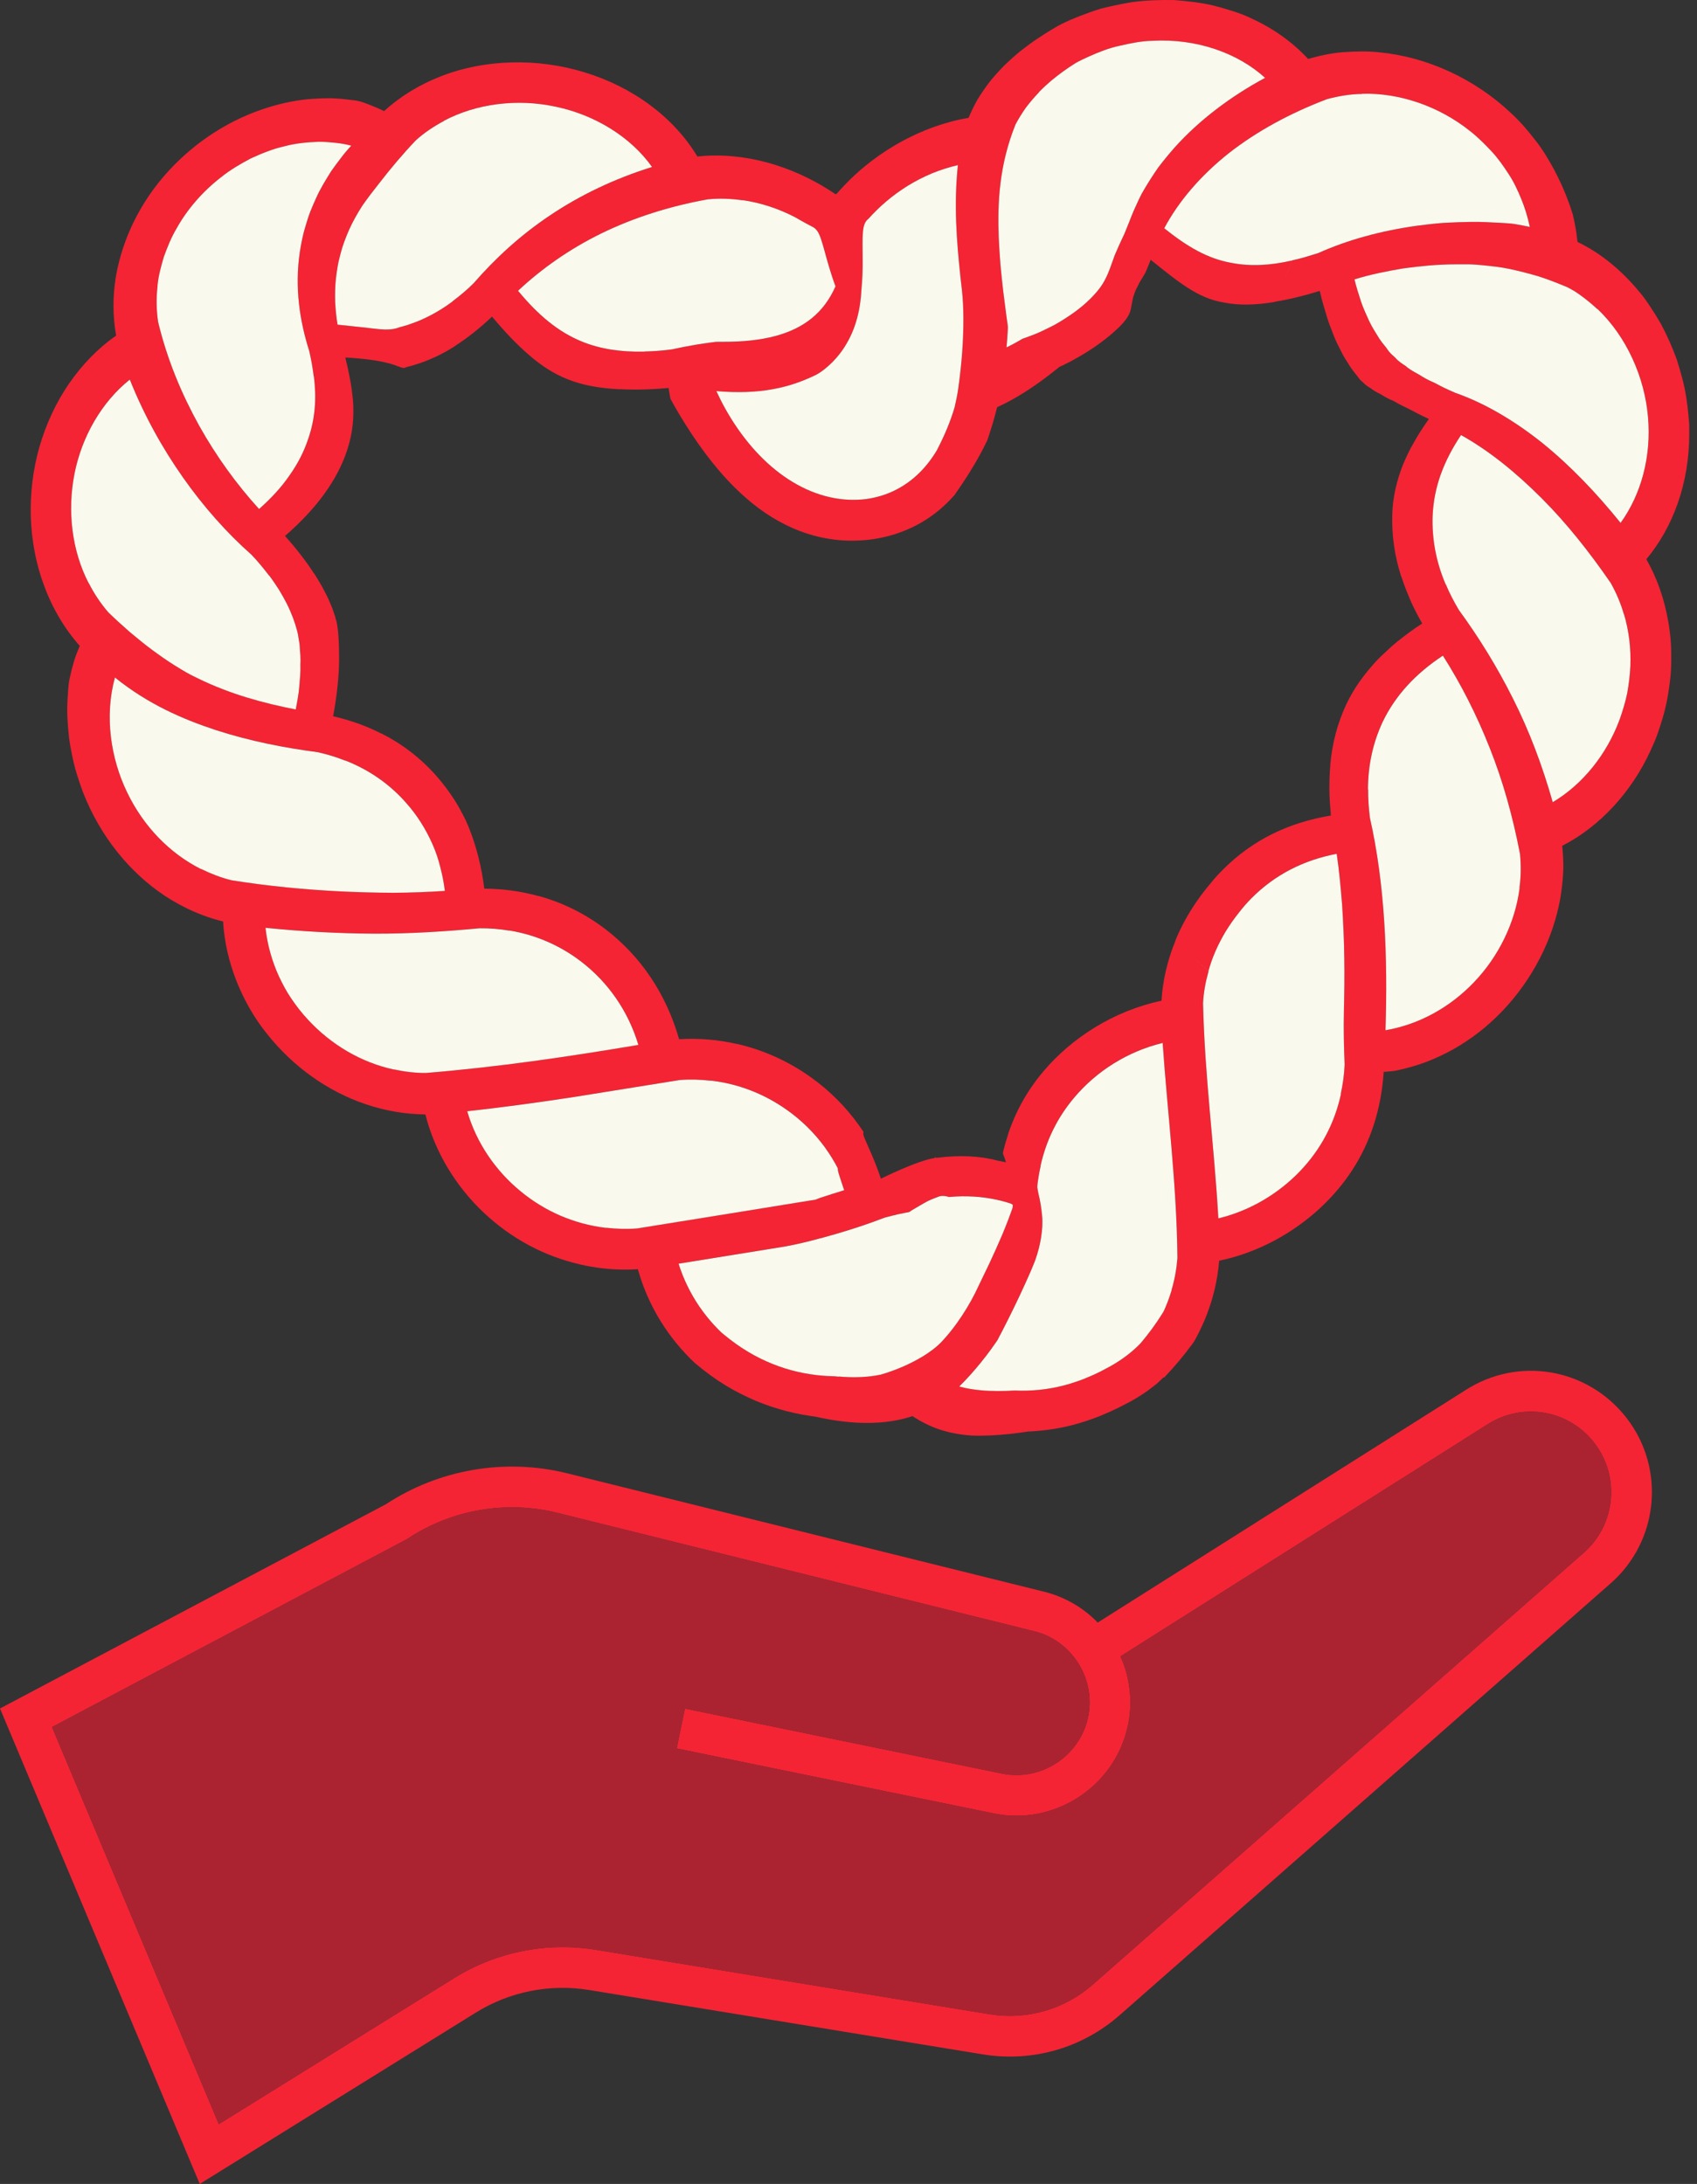
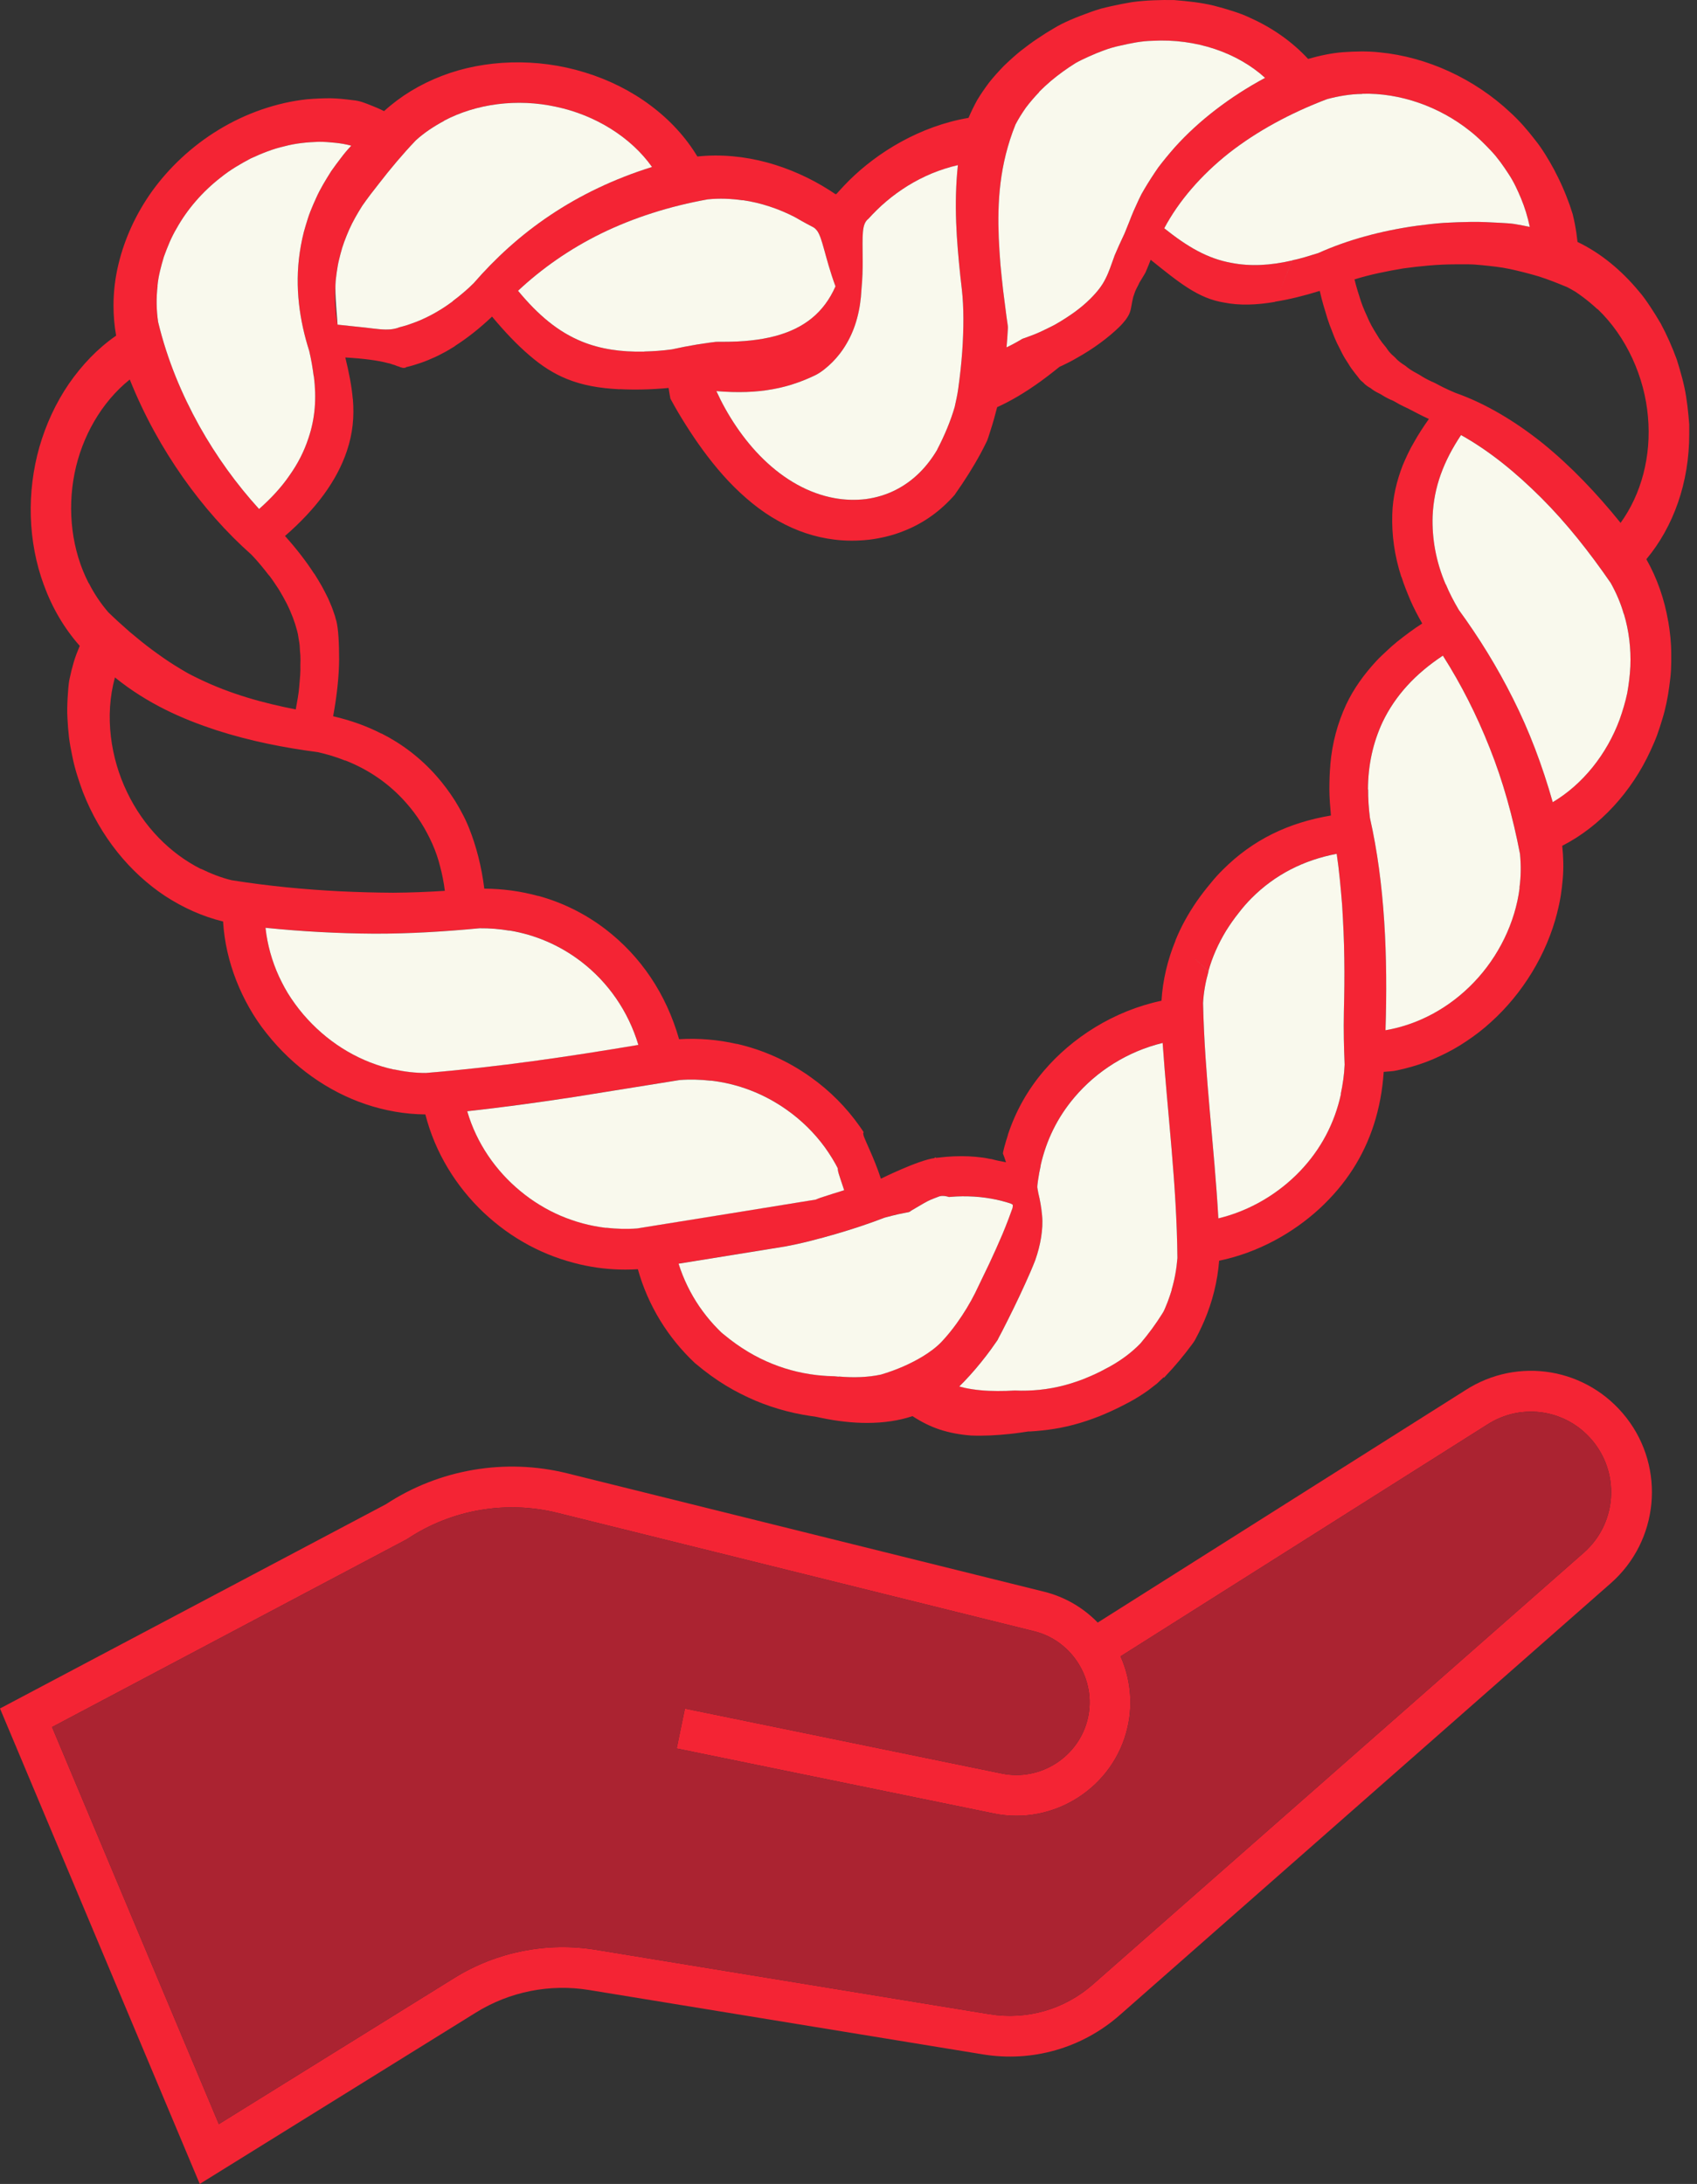
<svg xmlns="http://www.w3.org/2000/svg" width="136" height="175" viewBox="0 0 136 175" fill="none">
  <rect x="0" y="0" width="136" height="175" fill="#333333" stroke="none" />
  <path d="M130.342 113.605C127.227 109.61 121.67 108.665 117.431 111.402L87.973 130.018C86.83 128.843 85.365 127.963 83.674 127.544L45.452 118.056C40.489 116.826 35.199 117.729 30.928 120.535L0 136.902L16.008 175L38.13 161.273C40.844 159.587 44.069 158.946 47.221 159.462L78.766 164.618C82.725 165.264 86.724 164.121 89.738 161.471L129.089 126.866C132.946 123.475 133.494 117.651 130.342 113.605ZM126.937 124.41L87.581 159.02C85.305 161.02 82.282 161.886 79.296 161.398L47.746 156.237C43.821 155.596 39.793 156.398 36.411 158.495L17.538 170.208L4.17 138.391L32.522 123.383L32.66 123.305C36.185 120.964 40.563 120.208 44.664 121.226L82.886 130.714C85.945 131.47 87.876 134.594 87.185 137.667C86.489 140.754 83.407 142.75 80.305 142.118L54.889 136.907L54.23 140.105L79.651 145.316C84.48 146.307 89.291 143.197 90.369 138.381C90.811 136.423 90.567 134.451 89.802 132.723L119.187 114.153C122.011 112.333 125.697 112.96 127.762 115.609C129.854 118.3 129.49 122.162 126.937 124.41Z" fill="#F42434" />
  <path d="M126.937 124.411L87.581 159.02C85.305 161.02 82.282 161.886 79.296 161.398L47.746 156.237C43.82 155.597 39.793 156.398 36.411 158.495L17.537 170.208L4.17 138.391L32.522 123.383L32.66 123.305C36.185 120.964 40.563 120.208 44.664 121.227L82.886 130.714C85.945 131.47 87.876 134.594 87.185 137.667C86.489 140.755 83.406 142.75 80.305 142.119L54.889 136.907L54.23 140.105L79.651 145.316C84.48 146.307 89.291 143.197 90.369 138.382C90.811 136.423 90.567 134.451 89.802 132.723L119.186 114.154C122.011 112.334 125.697 112.96 127.762 115.61C129.854 118.301 129.49 122.162 126.937 124.411Z" fill="#AB2331" />
  <path d="M133.692 49.791C133.392 48.031 132.807 46.335 131.941 44.81C134.106 42.22 135.387 38.672 135.378 34.755V34.023C135.36 33.779 135.337 33.525 135.314 33.276C135.268 32.779 135.208 32.281 135.129 31.784C134.977 30.793 134.682 29.774 134.378 28.802C134.014 27.816 133.595 26.853 133.097 25.931C132.83 25.471 132.549 25.019 132.259 24.581C131.964 24.144 131.683 23.724 131.323 23.319C130.628 22.48 129.858 21.715 129.038 21.052C128.218 20.388 127.342 19.826 126.425 19.388C126.374 18.904 126.301 18.412 126.204 17.914C126.153 17.665 126.103 17.412 126.038 17.163C125.964 16.919 125.881 16.674 125.799 16.43C125.623 15.942 125.43 15.449 125.209 14.951C125.103 14.711 124.978 14.449 124.868 14.223C124.766 14.016 124.66 13.804 124.55 13.596C124.098 12.767 123.601 11.924 122.997 11.177C122.407 10.412 121.762 9.666 121.039 9.011C118.182 6.325 114.376 4.56 110.565 4.196C109.593 4.086 108.584 4.118 107.634 4.182C106.681 4.256 105.722 4.468 104.833 4.722C103.607 3.395 102.04 2.261 100.211 1.441C99.76 1.22 99.28 1.045 98.787 0.888C98.299 0.731 97.797 0.584 97.285 0.455C96.262 0.206 95.17 0.091 94.083 0.003C92.977 -0.011 91.853 0.017 90.733 0.169C90.171 0.261 89.609 0.372 89.055 0.496C88.779 0.556 88.503 0.625 88.226 0.694C87.954 0.768 87.682 0.869 87.41 0.962C86.351 1.339 85.213 1.796 84.457 2.27L84.148 2.455L83.807 2.662C83.581 2.805 83.36 2.948 83.144 3.095C82.701 3.39 82.218 3.749 81.784 4.09C81.319 4.468 80.863 4.883 80.439 5.293C80.019 5.731 79.619 6.168 79.259 6.625C78.914 7.09 78.591 7.555 78.31 8.025C78.052 8.495 77.822 8.97 77.619 9.445C75.693 9.767 73.836 10.472 72.232 11.352C70.643 12.223 69.214 13.306 68.053 14.458C67.763 14.748 67.477 15.048 67.205 15.352L67.104 15.467L67.053 15.527C67.053 15.527 67.044 15.527 67.039 15.532H67.03L67.025 15.522C67.025 15.522 67.025 15.522 67.021 15.527L67.007 15.541C67.007 15.541 66.998 15.564 66.979 15.573L66.459 15.232C64.975 14.287 63.275 13.509 61.496 13.025C59.653 12.523 57.722 12.343 55.888 12.541C54.971 11.011 53.695 9.615 52.147 8.459C50.603 7.297 48.792 6.39 46.871 5.804C43.023 4.611 38.821 4.768 35.425 6.076C33.655 6.754 32.08 7.717 30.78 8.905C30.398 8.712 30.011 8.551 29.61 8.394C29.2 8.242 28.859 8.076 28.223 8.021C27.656 7.947 27.062 7.883 26.463 7.873C25.868 7.873 25.255 7.901 24.633 7.952C22.173 8.21 19.661 9.09 17.505 10.412C15.339 11.73 13.533 13.458 12.192 15.315C10.86 17.177 9.985 19.163 9.51 21.102C9.225 22.254 9.096 23.393 9.096 24.489C9.096 25.314 9.169 26.12 9.308 26.895C7.833 27.913 6.575 29.235 5.52 30.756C4.479 32.276 3.686 33.995 3.161 35.806C2.129 39.423 2.23 43.409 3.52 46.893H3.525C4.174 48.694 5.156 50.362 6.391 51.754C6.216 52.169 6.05 52.593 5.916 53.035C5.787 53.477 5.672 53.933 5.575 54.399C5.525 54.624 5.497 54.887 5.474 55.145C5.451 55.408 5.432 55.67 5.419 55.933C5.391 56.463 5.372 57.021 5.405 57.523C5.428 58.034 5.469 58.555 5.529 59.08C5.594 59.601 5.686 60.076 5.792 60.583C5.99 61.601 6.294 62.504 6.635 63.444C8.045 67.066 10.427 69.936 13.22 71.789C14.676 72.738 16.242 73.443 17.878 73.839C17.975 75.466 18.343 77.051 18.933 78.562C19.228 79.318 19.578 80.046 19.979 80.756C20.38 81.456 20.823 82.133 21.375 82.815C23.514 85.516 26.288 87.455 29.283 88.474C30.84 88.999 32.453 89.285 34.089 89.299C34.867 92.358 36.549 95.068 38.756 97.16C41 99.27 43.604 100.652 46.493 101.32C47.663 101.592 48.875 101.735 50.105 101.735C50.442 101.735 50.778 101.726 51.119 101.703C51.944 104.652 53.557 107.218 55.685 109.218C57.473 110.725 58.934 111.541 60.542 112.236C61.344 112.573 62.164 112.849 63.017 113.07C63.441 113.181 63.874 113.278 64.311 113.356C64.533 113.398 64.754 113.434 64.98 113.467L65.32 113.513C65.44 113.531 65.634 113.582 65.786 113.61C67.062 113.877 68.306 114.02 69.486 114.02C70.79 114.02 72.02 113.845 73.131 113.476C73.804 113.918 74.545 114.301 75.338 114.559C76.126 114.812 76.951 114.964 77.826 115.029C78.822 115.07 79.872 115.015 80.955 114.9C81.222 114.868 81.499 114.84 81.77 114.798L82.185 114.738L82.397 114.706H82.526C82.863 114.688 83.194 114.66 83.526 114.623C84.862 114.485 86.18 114.195 87.576 113.683L88.102 113.485C88.374 113.375 88.65 113.255 88.922 113.135C89.466 112.891 90 112.623 90.525 112.342C91.046 112.061 91.548 111.743 92.028 111.402L92.723 110.863L93.046 110.559L93.207 110.407L93.244 110.37L93.253 110.361C93.23 110.324 93.295 110.403 93.29 110.393L93.313 110.37L93.382 110.292C94.161 109.476 94.88 108.61 95.525 107.735L95.645 107.569C95.682 107.513 95.728 107.449 95.742 107.421L95.861 107.2L96.092 106.753C96.239 106.454 96.377 106.149 96.511 105.845C97.17 104.297 97.575 102.671 97.704 101.021C100.838 100.376 103.639 98.786 105.741 96.855C107.86 94.897 109.279 92.662 110.104 90.11C110.528 88.787 110.795 87.382 110.892 85.889L111.427 85.847L111.694 85.82L111.984 85.764C112.376 85.681 112.763 85.585 113.145 85.474C113.91 85.257 114.666 84.976 115.399 84.626C116.131 84.285 116.845 83.894 117.532 83.424C118.219 82.967 118.882 82.46 119.504 81.885C122.011 79.622 123.96 76.484 124.808 73.088H124.803C125.034 72.222 125.167 71.314 125.241 70.43C125.319 69.549 125.292 68.646 125.199 67.775C128.222 66.232 130.761 63.453 132.273 60.154C132.461 59.744 132.646 59.329 132.802 58.905C132.954 58.481 133.093 58.053 133.222 57.62C133.489 56.753 133.664 55.873 133.779 54.993C133.839 54.551 133.894 54.108 133.918 53.671C133.936 53.238 133.945 52.8 133.936 52.367C133.936 51.505 133.839 50.634 133.696 49.791H133.692ZM123.315 22.148C124.071 22.388 124.808 22.683 125.577 23.001C125.803 23.116 126.024 23.236 126.241 23.369C126.444 23.503 126.646 23.646 126.844 23.793C127.245 24.093 127.637 24.42 128.019 24.775L128.033 24.766C130.36 26.982 131.803 30.24 132.07 33.396C132.355 36.562 131.531 39.608 129.876 41.898C127.946 39.506 125.872 37.336 123.647 35.53C121.403 33.733 119.016 32.313 116.624 31.475C116.283 31.332 115.961 31.184 115.661 31.037C115.353 30.89 115.09 30.724 114.79 30.595H114.777C114.394 30.419 114.044 30.226 113.735 30.023C113.399 29.844 113.085 29.669 112.818 29.466C112.749 29.415 112.685 29.364 112.625 29.309L112.417 29.175C112.279 29.083 112.155 28.986 112.039 28.885C111.92 28.784 111.827 28.659 111.712 28.563C111.592 28.466 111.487 28.36 111.385 28.249C111.321 28.175 111.261 28.102 111.205 28.019C111.136 27.936 111.118 27.871 111.017 27.761C110.846 27.563 110.685 27.351 110.537 27.13C110.261 26.678 109.966 26.231 109.726 25.724C109.501 25.213 109.256 24.71 109.067 24.144C108.883 23.572 108.699 23.006 108.551 22.388C109.814 21.996 111.095 21.738 112.463 21.508C113.79 21.328 115.21 21.181 116.62 21.181H117.702C118.067 21.181 118.417 21.218 118.785 21.25C119.509 21.324 120.292 21.402 121.034 21.563C121.771 21.724 122.536 21.918 123.315 22.148ZM106.353 7.942C107.243 7.707 108.215 7.532 109.169 7.528V7.514C112.187 7.426 115.339 8.532 117.79 10.486C118.408 10.965 118.965 11.523 119.495 12.085C120.029 12.647 120.476 13.292 120.891 13.928C121.31 14.555 121.638 15.264 121.919 15.951C122.062 16.301 122.181 16.633 122.297 17.006C122.416 17.402 122.518 17.794 122.601 18.181C122.191 18.093 121.785 18.02 121.384 17.951C120.983 17.886 120.601 17.882 120.214 17.854C119.44 17.812 118.698 17.771 117.942 17.78C117.182 17.789 116.44 17.817 115.717 17.858C114.988 17.905 114.256 18.001 113.551 18.089C110.703 18.49 108.054 19.199 105.648 20.278C104.943 20.494 104.234 20.729 103.579 20.854L102.538 23.333L103.57 20.867C101.787 21.282 100.193 21.356 98.695 21.066C96.764 20.72 95.165 19.775 93.304 18.292C94.465 16.112 96.248 14.043 98.492 12.265C100.732 10.514 103.404 9.062 106.353 7.942ZM81.383 9.979C81.623 9.518 81.909 9.067 82.222 8.62C82.545 8.191 82.909 7.772 83.291 7.371L83.282 7.357C83.577 7.062 83.89 6.772 84.217 6.491C84.526 6.233 84.849 5.98 85.18 5.74C85.503 5.505 85.812 5.302 86.139 5.095C86.291 4.993 86.494 4.897 86.687 4.8L87.277 4.523C88.074 4.169 88.903 3.837 89.76 3.662C90.618 3.464 91.493 3.284 92.359 3.27C95.852 3.072 99.179 4.229 101.386 6.238C98.557 7.763 96.082 9.661 94.166 11.785C93.686 12.329 93.24 12.873 92.829 13.412C92.424 13.997 92.055 14.573 91.719 15.14L91.475 15.564L91.254 16.015C91.111 16.32 90.977 16.614 90.848 16.909C90.724 17.204 90.604 17.494 90.498 17.78L90.124 18.702C89.802 19.379 89.53 19.987 89.309 20.513V20.526C89.046 21.241 88.867 21.817 88.599 22.328C88.332 22.877 87.945 23.379 87.383 23.936C86.659 24.664 85.724 25.332 84.632 25.964C84.36 26.12 84.079 26.249 83.789 26.392C83.499 26.54 83.194 26.673 82.89 26.798C82.577 26.927 82.277 27.019 81.936 27.148C81.508 27.406 81.084 27.636 80.665 27.834C80.711 27.355 80.743 26.89 80.766 26.438C80.794 26.189 80.757 26.038 80.734 25.867L80.66 25.351L80.393 23.264C80.314 22.577 80.241 21.881 80.176 21.172C80.121 20.476 80.075 19.771 80.043 19.052C79.932 16.213 80.084 13.214 81.383 9.979ZM67.846 27.535C68.187 26.959 68.477 26.286 68.68 25.535C68.887 24.789 69.002 23.987 69.039 23.204C69.122 22.323 69.14 21.545 69.136 20.872V20.858C69.122 18.766 69.058 17.955 69.597 17.531L69.924 17.181L70.283 16.817C70.527 16.578 70.781 16.347 71.039 16.131C71.569 15.679 72.154 15.26 72.744 14.891C73.357 14.513 74.006 14.181 74.661 13.905C75.361 13.619 76.038 13.398 76.766 13.232C76.435 16.393 76.665 19.287 76.965 22.139C77.043 22.853 77.14 23.535 77.177 24.328C77.218 25.111 77.218 25.945 77.186 26.825C77.158 27.715 77.089 28.65 76.983 29.636C76.928 30.129 76.868 30.636 76.794 31.152C76.725 31.673 76.614 32.12 76.508 32.617C76.177 33.756 75.697 34.894 75.112 36.018V36.032C74.32 37.373 73.241 38.52 71.776 39.262C71.043 39.635 70.214 39.884 69.375 39.995C68.532 40.091 67.698 40.064 66.883 39.916C64.791 39.538 62.855 38.419 61.201 36.815C59.551 35.221 58.257 33.194 57.413 31.341C59.109 31.484 60.625 31.433 61.948 31.184C63.275 30.945 64.394 30.521 65.353 30.06C65.837 29.816 66.293 29.429 66.707 29.023C67.122 28.604 67.509 28.116 67.846 27.535ZM56.722 15.974C57.648 15.882 58.589 15.914 59.524 16.052V16.038C60.984 16.25 62.404 16.73 63.694 17.393C65.367 18.365 65.173 18.121 65.486 18.494C65.698 18.789 65.846 19.268 66.049 20.001C66.251 20.729 66.509 21.729 66.956 22.946C66.03 25.047 64.44 26.319 62.095 26.936C60.92 27.245 59.551 27.392 57.971 27.388C57.778 27.392 57.566 27.383 57.377 27.392L56.861 27.457L55.838 27.609C55.16 27.724 54.497 27.848 53.842 27.996C53.073 28.102 52.34 28.148 51.64 28.166L51.631 28.175C49.746 28.212 48.119 27.973 46.636 27.369C44.733 26.595 43.129 25.25 41.516 23.3C43.41 21.526 45.645 19.951 48.207 18.697C50.764 17.448 53.658 16.522 56.722 15.974ZM29.034 16.485C29.246 16.186 29.467 15.877 29.702 15.568L30.398 14.675C31.301 13.509 32.264 12.357 33.319 11.251C33.996 10.633 34.766 10.127 35.591 9.684V9.67C38.166 8.311 41.443 7.873 44.558 8.555C47.677 9.21 50.548 10.974 52.253 13.38C49.23 14.32 46.484 15.642 44.101 17.241C41.719 18.831 39.687 20.702 37.959 22.692C37.687 22.964 37.411 23.218 37.134 23.448C36.853 23.688 36.572 23.913 36.291 24.121V24.134C35.913 24.416 35.522 24.687 35.13 24.913C34.734 25.157 34.337 25.355 33.923 25.549C33.508 25.743 33.089 25.895 32.656 26.042C32.439 26.111 32.218 26.171 31.997 26.226C31.891 26.273 31.798 26.305 31.697 26.323C31.181 26.452 30.642 26.411 29.886 26.323C29.131 26.222 28.191 26.143 27.052 26.014C26.946 25.402 26.896 24.83 26.859 24.185C26.845 23.591 26.85 22.923 26.923 22.3C26.96 21.983 27.006 21.66 27.062 21.328C27.117 20.997 27.2 20.692 27.283 20.361C27.449 19.692 27.693 19.066 27.979 18.407C28.269 17.753 28.628 17.131 29.034 16.485ZM12.621 22.904C12.69 22.13 12.902 21.356 13.132 20.577C13.413 19.808 13.717 19.029 14.164 18.282C15.003 16.78 16.219 15.361 17.708 14.209C18.436 13.619 19.279 13.126 20.113 12.688C20.993 12.288 21.869 11.928 22.799 11.721C23.707 11.477 24.652 11.394 25.546 11.361C25.997 11.361 26.449 11.398 26.882 11.444C27.315 11.491 27.734 11.56 28.149 11.675C27.845 11.993 27.564 12.334 27.301 12.684C27.034 13.03 26.78 13.375 26.541 13.716C26.085 14.444 25.661 15.131 25.334 15.868C25.163 16.232 25.011 16.596 24.868 16.951C24.725 17.31 24.615 17.688 24.504 18.047C24.278 18.757 24.136 19.499 24.025 20.204C23.606 23.047 24.016 25.724 24.781 28.12C24.854 28.461 24.937 28.821 24.993 29.157C25.053 29.493 25.094 29.816 25.14 30.148L25.154 30.157C25.37 31.899 25.265 33.507 24.716 35.115C24.375 36.156 23.878 37.142 23.205 38.087C22.56 39.036 21.726 39.935 20.763 40.787C18.979 38.829 17.353 36.599 15.961 34.11C14.579 31.618 13.409 28.862 12.671 25.798C12.533 24.867 12.51 23.895 12.63 22.909H12.621V22.904ZM7.123 46.736H7.11C5.75 44.109 5.382 40.925 5.971 37.949C6.561 34.977 8.142 32.221 10.4 30.41C11.561 33.309 13.017 35.917 14.666 38.262C16.316 40.608 18.164 42.686 20.15 44.446C20.684 44.999 21.136 45.566 21.564 46.118H21.578C21.859 46.492 22.108 46.87 22.352 47.243C22.578 47.621 22.79 47.989 22.979 48.362C23.348 49.095 23.638 49.874 23.808 50.537C23.864 50.731 23.901 50.929 23.924 51.127C23.96 51.339 24.007 51.569 24.02 51.795C24.03 51.91 24.034 52.026 24.039 52.145C24.053 52.27 24.062 52.394 24.071 52.519C24.085 52.772 24.085 53.03 24.071 53.297C24.094 53.841 24.034 54.403 23.983 54.998C23.942 55.592 23.813 56.21 23.703 56.846C21.099 56.339 18.477 55.624 15.915 54.38C15.597 54.224 15.265 54.067 14.952 53.887C14.643 53.708 14.33 53.523 14.017 53.325C13.376 52.929 12.777 52.5 12.169 52.053C11.556 51.602 10.989 51.127 10.39 50.63C9.819 50.132 9.243 49.607 8.681 49.063C8.077 48.362 7.547 47.575 7.123 46.736ZM18.578 70.535C17.721 70.333 16.906 70.005 16.104 69.618L16.095 69.628C13.63 68.388 11.51 66.241 10.188 63.485C8.865 60.758 8.363 57.362 9.211 54.284C11.833 56.399 14.597 57.61 17.316 58.504C20.044 59.384 22.758 59.914 25.463 60.269C26.232 60.44 26.974 60.665 27.665 60.947L27.679 60.937C29.554 61.675 31.199 62.799 32.545 64.329C33.42 65.31 34.116 66.421 34.646 67.614C34.918 68.222 35.116 68.808 35.273 69.439C35.439 70.061 35.568 70.71 35.651 71.383C34.282 71.471 32.904 71.526 31.503 71.535C30.098 71.526 28.683 71.489 27.255 71.42C24.403 71.277 21.514 71.001 18.578 70.535ZM31.587 85.691L31.577 85.7C28.974 85.142 26.541 83.723 24.652 81.668C24.182 81.161 23.744 80.599 23.348 80.014C22.951 79.433 22.647 78.848 22.357 78.235C21.795 77.005 21.426 75.692 21.279 74.341C24.228 74.641 27.122 74.793 29.992 74.811C32.858 74.816 35.66 74.641 38.434 74.378C39.249 74.369 40.042 74.438 40.816 74.567L40.825 74.558C42.889 74.899 44.834 75.724 46.548 77.028C48.751 78.71 50.35 81.032 51.161 83.723C45.576 84.663 39.95 85.497 34.135 85.972C33.273 85.976 32.42 85.87 31.587 85.691ZM51.059 98.431C50.221 98.496 49.391 98.468 48.58 98.376L48.571 98.385C47.304 98.238 46.078 97.906 44.926 97.413C44.35 97.164 43.793 96.879 43.263 96.551C42.724 96.224 42.198 95.851 41.705 95.441C39.724 93.81 38.19 91.593 37.443 89.04C40.332 88.723 43.184 88.331 46.009 87.898L54.474 86.538C55.312 86.474 56.142 86.502 56.953 86.594L56.962 86.585C59.137 86.833 61.229 87.63 63.067 88.939C64.251 89.778 65.274 90.791 66.104 91.93C66.311 92.215 66.505 92.51 66.689 92.81C66.781 92.962 66.869 93.114 66.956 93.266L67.081 93.501L67.141 93.616V93.695C67.159 93.902 67.26 94.183 67.353 94.469C67.454 94.763 67.555 95.063 67.652 95.367C67.016 95.57 66.376 95.759 65.777 95.962C65.625 96.012 65.496 96.072 65.348 96.127L64.818 96.21L63.763 96.381L59.529 97.067L51.059 98.431ZM75.472 107.5C75.034 107.96 74.545 108.311 74.034 108.633C73.011 109.264 71.868 109.762 70.601 110.14C69.569 110.361 68.426 110.403 67.219 110.297V110.31L66.859 110.273L66.583 110.264C66.403 110.264 66.214 110.25 66.039 110.237C65.68 110.214 65.32 110.172 64.966 110.117C64.261 110.011 63.565 109.85 62.888 109.638C61.524 109.2 60.27 108.592 58.994 107.688C58.671 107.458 58.349 107.214 57.943 106.878L57.796 106.753L57.547 106.504L57.22 106.163C56.796 105.703 56.409 105.209 56.05 104.689C55.34 103.647 54.773 102.495 54.382 101.256L62.855 99.887C64.265 99.634 65.62 99.265 66.961 98.883C68.302 98.491 69.62 98.058 70.882 97.57C71.26 97.464 71.638 97.371 72.002 97.289L72.546 97.178L72.808 97.127C72.896 97.114 72.928 97.067 72.988 97.04V97.026C73.555 96.699 73.979 96.436 74.329 96.252C74.679 96.072 74.979 95.985 75.264 95.865L75.352 95.842C75.531 95.805 75.72 95.823 75.937 95.879L76.02 95.902C76.02 95.902 76.038 95.915 76.071 95.911L76.186 95.902L76.651 95.869C76.96 95.856 77.278 95.851 77.587 95.86C78.209 95.874 78.831 95.934 79.439 96.044C79.743 96.1 80.056 96.164 80.347 96.243L80.794 96.372L81.015 96.441C81.07 96.468 81.116 96.505 81.167 96.537C81.158 96.625 81.171 96.708 81.139 96.805L81.033 97.1L80.817 97.689C80.669 98.086 80.503 98.482 80.342 98.878C80.006 99.671 79.651 100.463 79.278 101.256L78.139 103.62C77.743 104.408 77.255 105.223 76.665 106.043C76.306 106.541 75.909 107.034 75.472 107.5ZM93.898 103.366C93.802 103.684 93.696 103.993 93.58 104.302L93.391 104.767C93.327 104.919 93.281 105.053 93.133 105.274C92.631 106.08 92.046 106.878 91.401 107.638C90.696 108.37 89.848 108.993 88.936 109.499C88.48 109.753 88.01 109.992 87.53 110.204C87.295 110.306 87.028 110.421 86.821 110.504L86.314 110.688C84.959 111.163 83.641 111.389 82.319 111.425C81.987 111.435 81.66 111.435 81.328 111.416C80.872 111.444 80.379 111.462 79.927 111.458C79.006 111.458 78.135 111.379 77.329 111.209C77.172 111.172 77.02 111.135 76.872 111.094L77.264 110.702C77.914 110.025 78.499 109.329 79.024 108.647C79.287 108.306 79.536 107.97 79.766 107.629L79.941 107.38L80.061 107.14L80.31 106.67C80.955 105.412 81.577 104.145 82.153 102.873C82.443 102.242 82.724 101.597 82.969 100.966C83.185 100.344 83.342 99.745 83.434 99.15C83.526 98.551 83.572 97.989 83.512 97.381C83.452 96.749 83.351 96.16 83.213 95.607C83.185 95.45 83.157 95.298 83.13 95.141C83.13 94.957 83.167 94.75 83.19 94.556C83.245 94.165 83.319 93.782 83.402 93.409L83.392 93.4C83.844 91.386 84.729 89.547 86.111 87.921C87.88 85.829 90.35 84.253 93.175 83.566C93.576 89.349 94.304 94.897 94.359 100.804C94.29 101.666 94.138 102.528 93.889 103.357L93.898 103.366ZM107.464 87.663C106.952 90.017 105.847 92.105 104.169 93.856C102.501 95.593 100.239 96.998 97.64 97.625C97.313 91.805 96.543 86.262 96.414 80.373C96.46 79.507 96.617 78.659 96.852 77.83L95.488 76.562L96.843 77.816C97.147 76.701 97.631 75.623 98.248 74.6C98.561 74.097 98.907 73.6 99.285 73.13C99.598 72.72 99.935 72.332 100.303 71.964C102.188 70.07 104.492 68.913 107.123 68.411C107.326 69.766 107.445 71.135 107.561 72.54C107.644 73.927 107.717 75.355 107.731 76.775C107.754 78.207 107.736 79.645 107.699 81.092C107.667 82.548 107.703 83.907 107.759 85.304C107.727 86.119 107.611 86.889 107.45 87.654L107.464 87.663ZM106.607 61.292H106.616C106.556 61.923 106.542 62.582 106.538 63.25C106.542 63.928 106.598 64.633 106.662 65.347C103.271 65.918 100.414 67.278 98.009 69.683C97.658 70.029 97.327 70.393 97.022 70.775C96.635 71.236 96.253 71.729 95.907 72.227C95.221 73.226 94.636 74.277 94.198 75.369H94.207C93.567 76.922 93.184 78.549 93.083 80.189C89.258 80.995 85.899 83.161 83.641 85.824C82.314 87.386 81.388 89.077 80.775 90.921H80.784C80.674 91.252 80.577 91.584 80.485 91.925C80.448 92.091 80.388 92.284 80.374 92.432L80.485 92.722C80.531 92.851 80.577 92.99 80.623 93.132C80.218 93.054 79.794 92.976 79.554 92.902C79.513 92.888 79.444 92.874 79.365 92.865H79.347C79.162 92.824 78.978 92.791 78.799 92.764C78.411 92.713 78.043 92.676 77.647 92.658C76.868 92.625 76.061 92.658 75.269 92.754C75.218 92.759 75.149 92.768 75.094 92.773C75.061 92.778 75.029 92.778 74.997 92.782C74.992 92.768 74.988 92.754 74.983 92.741H74.914C74.914 92.741 74.909 92.778 74.905 92.796C73.569 92.971 70.597 94.45 70.597 94.45C70.329 93.635 70.011 92.851 69.693 92.137C69.537 91.778 69.375 91.432 69.26 91.137C69.237 91.063 69.2 90.985 69.196 90.925C69.182 90.861 69.168 90.801 69.196 90.764L69.205 90.732C69.205 90.732 69.214 90.709 69.191 90.681L69.094 90.538L68.896 90.252C67.832 88.741 66.505 87.4 64.952 86.299C63.146 85.013 61.146 84.124 59.054 83.645V83.654C57.556 83.313 56.004 83.175 54.423 83.272C53.395 79.654 51.363 76.632 48.516 74.452C46.866 73.194 45.051 72.309 43.129 71.784L43.12 71.793C41.751 71.415 40.309 71.217 38.812 71.208C38.595 69.448 38.171 67.803 37.586 66.342C37.512 66.163 37.438 65.983 37.355 65.803C37.268 65.614 37.176 65.43 37.079 65.246C36.89 64.877 36.683 64.522 36.466 64.167C36.024 63.472 35.531 62.808 34.983 62.186C33.711 60.744 32.227 59.61 30.568 58.772L30.559 58.781C29.384 58.177 28.089 57.716 26.698 57.394C27.006 55.73 27.168 54.178 27.177 52.841C27.177 51.505 27.117 50.408 26.956 49.749C26.919 49.671 26.882 49.496 26.84 49.349C26.794 49.197 26.734 49.054 26.684 48.897C26.582 48.579 26.43 48.284 26.297 47.952C26.145 47.634 25.974 47.312 25.794 46.975C25.601 46.648 25.407 46.307 25.186 45.966H25.172C24.55 44.994 23.762 43.98 22.841 42.948C25.324 40.792 26.997 38.529 27.799 36.138C28.269 34.746 28.402 33.392 28.278 31.959L28.269 31.949C28.186 30.94 27.965 29.839 27.674 28.645C29.14 28.729 30.319 28.885 31.093 29.097C31.282 29.12 31.457 29.221 31.605 29.244C31.748 29.291 31.877 29.364 31.978 29.374C32.084 29.438 32.167 29.443 32.245 29.466C32.324 29.503 32.374 29.461 32.448 29.475C32.485 29.47 32.517 29.452 32.55 29.42C32.748 29.374 32.95 29.323 33.144 29.263C33.54 29.139 33.923 29.019 34.3 28.858C34.678 28.701 35.038 28.544 35.402 28.346C35.761 28.166 36.121 27.95 36.466 27.733V27.719C37.471 27.079 38.443 26.305 39.434 25.369C40.466 26.609 41.461 27.65 42.429 28.475C43.401 29.314 44.35 29.927 45.424 30.364C46.663 30.871 48.027 31.111 49.668 31.194V31.184C50.838 31.244 52.147 31.221 53.584 31.088C53.617 31.3 53.644 31.507 53.686 31.719L53.713 31.876C53.713 31.876 53.723 31.926 53.732 31.954L53.796 32.069L54.059 32.544C54.423 33.189 54.828 33.848 55.271 34.53C56.151 35.88 57.192 37.29 58.39 38.562C59.588 39.824 60.943 40.958 62.371 41.741C63.809 42.547 65.302 43.05 66.869 43.239C67.776 43.354 68.707 43.349 69.647 43.248C70.587 43.133 71.527 42.907 72.375 42.57C74.08 41.911 75.43 40.889 76.541 39.617V39.603C77.31 38.516 78.006 37.414 78.6 36.313C78.748 36.036 78.891 35.76 79.024 35.484L79.121 35.281L79.209 35.032L79.365 34.544C79.577 33.889 79.757 33.253 79.914 32.627C81.019 32.129 82.195 31.429 83.411 30.549C83.715 30.327 84.024 30.097 84.332 29.853L84.798 29.484L84.913 29.392L84.982 29.36L85.13 29.295C85.507 29.116 85.881 28.927 86.236 28.719C87.65 27.941 88.857 27.019 89.659 26.24C89.88 26.033 90.088 25.784 90.221 25.614C90.378 25.388 90.466 25.25 90.544 25.042C90.673 24.701 90.682 24.323 90.82 23.798V23.789C90.899 23.6 90.936 23.397 91.055 23.171L91.235 22.817L91.323 22.632L91.442 22.439L91.687 22.033L91.806 21.826L91.885 21.637C91.995 21.384 92.106 21.107 92.216 20.817C94.493 22.642 96.023 23.913 98.105 24.245C99.317 24.485 100.653 24.452 102.183 24.19V24.176C103.275 24.001 104.469 23.715 105.768 23.31C105.943 24.107 106.164 24.807 106.381 25.521C106.492 25.872 106.616 26.199 106.745 26.517C106.865 26.849 106.994 27.166 107.132 27.461C107.206 27.613 107.28 27.756 107.353 27.899C107.422 28.047 107.496 28.194 107.57 28.332C107.717 28.618 107.883 28.881 108.054 29.134C108.339 29.645 108.842 30.194 108.971 30.396C109.035 30.47 109.109 30.539 109.192 30.604C109.279 30.664 109.335 30.756 109.422 30.82C109.501 30.89 109.593 30.954 109.689 31.014C109.736 31.046 109.791 31.074 109.842 31.102L109.984 31.212C110.183 31.355 110.418 31.479 110.676 31.604C110.911 31.76 111.182 31.908 111.482 32.046H111.496C111.722 32.134 111.915 32.272 112.145 32.392C112.376 32.511 112.615 32.631 112.878 32.751C113.38 33.009 113.906 33.299 114.514 33.571C114.058 34.212 113.661 34.829 113.32 35.438C112.943 36.073 112.689 36.649 112.413 37.29C111.938 38.52 111.616 39.829 111.579 41.216C111.528 42.838 111.749 44.52 112.307 46.234H112.321C112.509 46.846 112.763 47.464 113.026 48.091C113.297 48.713 113.629 49.349 113.979 49.961C113.256 50.418 112.62 50.911 111.989 51.404C111.68 51.653 111.39 51.91 111.118 52.173C110.837 52.431 110.56 52.689 110.307 52.961C109.307 54.044 108.487 55.178 107.883 56.459C107.197 57.947 106.763 59.523 106.611 61.292H106.607ZM121.785 71.13C121.43 73.945 120.08 76.659 118.136 78.691C116.191 80.733 113.694 82.097 111.035 82.548C111.224 76.664 110.989 70.826 109.786 65.527C109.689 64.753 109.639 63.988 109.643 63.26L109.63 63.25C109.639 61.288 110.035 59.504 110.805 57.85C111.818 55.735 113.431 53.984 115.634 52.533C117.085 54.813 118.334 57.265 119.384 59.924C120.449 62.587 121.237 65.425 121.813 68.411C121.9 69.305 121.896 70.227 121.771 71.121L121.785 71.13ZM130.406 55.546C130.254 56.26 130.042 56.965 129.798 57.652C128.78 60.407 126.868 62.831 124.439 64.273C123.601 61.32 122.559 58.564 121.264 55.993C119.979 53.422 118.523 51.072 116.91 48.865C116.514 48.192 116.154 47.505 115.873 46.824H115.859C115.081 45.003 114.753 43.16 114.813 41.349C114.91 39.004 115.707 36.93 117.09 34.857C119.357 36.119 121.49 37.866 123.513 39.884C125.545 41.911 127.37 44.22 129.088 46.713C129.522 47.492 129.89 48.335 130.13 49.192H130.144C130.549 50.547 130.715 51.957 130.66 53.39C130.623 54.108 130.535 54.832 130.406 55.546Z" fill="#F42434" />
  <path d="M101.385 6.238C98.556 7.763 96.082 9.661 94.165 11.786C93.686 12.329 93.239 12.873 92.829 13.412C92.423 13.997 92.054 14.573 91.718 15.14L91.474 15.564L91.253 16.015C91.11 16.32 90.976 16.614 90.847 16.909C90.723 17.204 90.603 17.495 90.497 17.78L90.124 18.702C89.801 19.379 89.529 19.988 89.308 20.513V20.527C89.046 21.241 88.866 21.817 88.599 22.328C88.331 22.877 87.944 23.379 87.382 23.936C86.659 24.665 85.723 25.333 84.631 25.964C84.359 26.12 84.078 26.25 83.788 26.392C83.498 26.54 83.194 26.674 82.889 26.798C82.576 26.927 82.277 27.019 81.936 27.148C81.507 27.406 81.083 27.637 80.664 27.835C80.71 27.355 80.742 26.89 80.765 26.439C80.793 26.19 80.756 26.038 80.733 25.867L80.659 25.351L80.392 23.264C80.314 22.577 80.24 21.881 80.175 21.172C80.12 20.476 80.074 19.771 80.042 19.052C79.931 16.214 80.083 13.214 81.383 9.979C81.622 9.518 81.908 9.067 82.221 8.62C82.544 8.191 82.908 7.772 83.29 7.371L83.281 7.357C83.576 7.062 83.889 6.772 84.216 6.491C84.525 6.233 84.848 5.98 85.18 5.74C85.502 5.505 85.811 5.302 86.138 5.095C86.29 4.994 86.493 4.897 86.686 4.8L87.276 4.524C88.073 4.169 88.903 3.837 89.76 3.662C90.617 3.464 91.492 3.284 92.359 3.27C95.851 3.072 99.178 4.229 101.385 6.238Z" fill="#F9F9ED" />
  <path d="M122.6 18.181C122.19 18.094 121.785 18.02 121.384 17.951C120.983 17.886 120.601 17.882 120.214 17.854C119.439 17.813 118.698 17.771 117.942 17.78C117.182 17.79 116.44 17.817 115.716 17.859C114.988 17.905 114.256 18.002 113.551 18.089C110.703 18.49 108.053 19.2 105.648 20.278C104.943 20.494 104.234 20.729 103.579 20.854L102.538 23.333L103.57 20.868C101.787 21.282 100.192 21.356 98.695 21.066C96.764 20.72 95.165 19.776 93.304 18.292C94.465 16.112 96.248 14.043 98.492 12.265C100.732 10.514 103.404 9.062 106.353 7.943C107.242 7.708 108.215 7.533 109.169 7.528V7.514C112.187 7.427 115.338 8.532 117.79 10.486C118.407 10.965 118.965 11.523 119.495 12.085C120.029 12.647 120.476 13.292 120.891 13.928C121.31 14.555 121.637 15.264 121.918 15.951C122.061 16.301 122.181 16.633 122.296 17.006C122.416 17.402 122.517 17.794 122.6 18.181Z" fill="#F9F9ED" />
-   <path d="M129.876 41.898C127.946 39.506 125.872 37.336 123.647 35.529C121.403 33.732 119.016 32.313 116.624 31.475C116.283 31.332 115.961 31.184 115.661 31.037C115.352 30.889 115.09 30.724 114.79 30.595H114.776C114.394 30.419 114.044 30.226 113.735 30.023C113.399 29.843 113.085 29.668 112.818 29.466C112.749 29.415 112.685 29.364 112.625 29.309L112.417 29.175C112.279 29.083 112.155 28.986 112.039 28.885C111.92 28.784 111.827 28.659 111.712 28.562C111.592 28.466 111.486 28.36 111.385 28.249C111.321 28.175 111.261 28.102 111.205 28.019C111.136 27.936 111.118 27.871 111.016 27.761C110.846 27.562 110.685 27.351 110.537 27.129C110.261 26.678 109.966 26.231 109.726 25.724C109.5 25.212 109.256 24.71 109.067 24.143C108.883 23.572 108.699 23.005 108.551 22.388C109.814 21.996 111.095 21.738 112.463 21.508C113.79 21.328 115.21 21.181 116.62 21.181H117.702C118.066 21.181 118.417 21.218 118.785 21.25C119.509 21.323 120.292 21.402 121.034 21.563C121.771 21.724 122.536 21.918 123.315 22.148C124.07 22.388 124.808 22.683 125.577 23.001C125.803 23.116 126.024 23.236 126.241 23.369C126.444 23.503 126.646 23.646 126.844 23.793C127.245 24.093 127.637 24.42 128.019 24.775L128.033 24.766C130.36 26.982 131.802 30.24 132.07 33.396C132.355 36.562 131.531 39.607 129.876 41.898Z" fill="#F9F9ED" />
  <path d="M130.659 53.394C130.623 54.113 130.535 54.837 130.406 55.551C130.254 56.265 130.042 56.97 129.798 57.657C128.779 60.412 126.867 62.836 124.439 64.278C123.6 61.324 122.559 58.569 121.264 55.998C119.978 53.427 118.522 51.077 116.91 48.869C116.513 48.197 116.154 47.51 115.873 46.828H115.859C115.08 45.008 114.753 43.165 114.813 41.354C114.91 39.009 115.707 36.935 117.089 34.862C119.356 36.124 121.49 37.87 123.513 39.889C125.545 41.916 127.369 44.225 129.088 46.718C129.521 47.496 129.89 48.34 130.13 49.197H130.143C130.549 50.551 130.715 51.961 130.659 53.394Z" fill="#F9F9ED" />
  <path d="M121.772 71.125L121.786 71.134C121.431 73.95 120.081 76.664 118.136 78.696C116.192 80.737 113.694 82.101 111.036 82.553C111.224 76.668 110.989 70.83 109.787 65.531C109.69 64.757 109.639 63.992 109.644 63.264L109.63 63.255C109.639 61.292 110.036 59.509 110.805 57.855C111.819 55.74 113.432 53.989 115.634 52.537C117.086 54.818 118.334 57.269 119.385 59.928C120.449 62.591 121.237 65.43 121.813 68.416C121.901 69.31 121.896 70.231 121.772 71.125Z" fill="#F9F9ED" />
  <path d="M107.451 87.658L107.465 87.667C106.953 90.022 105.847 92.109 104.17 93.86C102.502 95.597 100.24 97.003 97.641 97.629C97.314 91.81 96.544 86.267 96.415 80.378C96.461 79.511 96.618 78.664 96.853 77.834L95.489 76.567L96.844 77.82C97.148 76.705 97.632 75.627 98.249 74.604C98.562 74.102 98.908 73.604 99.286 73.134C99.599 72.724 99.936 72.337 100.304 71.968C102.189 70.075 104.493 68.918 107.124 68.416C107.327 69.77 107.446 71.139 107.562 72.544C107.645 73.931 107.718 75.36 107.732 76.779C107.755 78.212 107.737 79.65 107.7 81.097C107.668 82.553 107.704 83.912 107.76 85.308C107.727 86.124 107.612 86.893 107.451 87.658Z" fill="#F9F9ED" />
  <path d="M93.89 103.362L93.9 103.371C93.803 103.689 93.697 103.998 93.582 104.306L93.393 104.772C93.328 104.924 93.282 105.057 93.135 105.279C92.632 106.085 92.047 106.882 91.402 107.642C90.697 108.375 89.849 108.997 88.937 109.504C88.481 109.757 88.011 109.997 87.531 110.209C87.296 110.31 87.029 110.426 86.822 110.509L86.315 110.693C84.96 111.167 83.642 111.393 82.32 111.43C81.988 111.439 81.661 111.439 81.329 111.421C80.873 111.449 80.38 111.467 79.928 111.462C79.007 111.462 78.136 111.384 77.33 111.214C77.173 111.177 77.021 111.14 76.874 111.098L77.265 110.707C77.915 110.029 78.5 109.334 79.025 108.652C79.288 108.311 79.537 107.974 79.767 107.633L79.942 107.384L80.062 107.145L80.311 106.675C80.956 105.417 81.578 104.15 82.154 102.878C82.444 102.247 82.725 101.602 82.97 100.97C83.186 100.348 83.343 99.749 83.435 99.155C83.527 98.556 83.573 97.994 83.513 97.385C83.454 96.754 83.352 96.164 83.214 95.611C83.186 95.455 83.159 95.303 83.131 95.146C83.131 94.962 83.168 94.754 83.191 94.561C83.246 94.169 83.32 93.787 83.403 93.413L83.394 93.404C83.845 91.391 84.73 89.552 86.112 87.925C87.882 85.834 90.352 84.258 93.176 83.571C93.577 89.354 94.305 94.902 94.36 100.809C94.291 101.671 94.139 102.532 93.89 103.362Z" fill="#F9F9ED" />
  <path d="M81.168 96.542C81.158 96.63 81.172 96.713 81.14 96.81L81.034 97.105L80.817 97.694C80.67 98.091 80.504 98.487 80.343 98.883C80.006 99.676 79.651 100.468 79.278 101.261L78.14 103.625C77.744 104.413 77.255 105.228 76.666 106.048C76.306 106.546 75.91 107.039 75.472 107.504C75.034 107.965 74.546 108.315 74.034 108.638C73.012 109.269 71.869 109.767 70.602 110.145C69.57 110.366 68.427 110.407 67.219 110.301V110.315L66.86 110.278L66.584 110.269C66.404 110.269 66.215 110.255 66.04 110.241C65.68 110.218 65.321 110.177 64.966 110.122C64.261 110.016 63.566 109.854 62.888 109.642C61.524 109.205 60.271 108.596 58.995 107.693C58.672 107.463 58.349 107.219 57.944 106.882L57.797 106.758L57.548 106.509L57.221 106.168C56.797 105.707 56.41 105.214 56.05 104.694C55.34 103.652 54.774 102.5 54.382 101.261L62.856 99.892C64.266 99.639 65.621 99.27 66.962 98.888C68.302 98.496 69.62 98.063 70.883 97.575C71.261 97.469 71.638 97.376 72.002 97.293L72.546 97.183L72.809 97.132C72.896 97.118 72.929 97.072 72.989 97.045V97.031C73.555 96.704 73.979 96.441 74.329 96.257C74.68 96.077 74.979 95.989 75.265 95.87L75.352 95.847C75.532 95.81 75.721 95.828 75.938 95.883L76.02 95.906C76.02 95.906 76.039 95.92 76.071 95.916L76.186 95.906L76.652 95.874C76.96 95.86 77.278 95.856 77.587 95.865C78.209 95.879 78.831 95.939 79.439 96.049C79.744 96.105 80.057 96.169 80.347 96.248L80.794 96.376L81.015 96.446C81.071 96.473 81.117 96.51 81.168 96.542Z" fill="#F9F9ED" />
  <path d="M67.653 95.372C67.017 95.574 66.376 95.763 65.778 95.966C65.625 96.017 65.496 96.077 65.349 96.132L64.819 96.215L63.764 96.385L59.529 97.072L51.06 98.436C50.221 98.5 49.392 98.473 48.581 98.38L48.572 98.39C47.305 98.242 46.079 97.91 44.927 97.418C44.351 97.169 43.794 96.883 43.264 96.556C42.724 96.229 42.199 95.855 41.706 95.445C39.725 93.814 38.19 91.598 37.444 89.045C40.333 88.727 43.185 88.335 46.01 87.902L54.474 86.543C55.313 86.478 56.142 86.506 56.953 86.598L56.963 86.589C59.138 86.838 61.23 87.635 63.068 88.944C64.252 89.782 65.275 90.796 66.105 91.934C66.312 92.22 66.505 92.515 66.69 92.814C66.782 92.966 66.87 93.118 66.957 93.27L67.082 93.505L67.141 93.621V93.699C67.16 93.906 67.261 94.187 67.353 94.473C67.455 94.768 67.556 95.067 67.653 95.372Z" fill="#F9F9ED" />
  <path d="M51.16 83.728C45.575 84.668 39.949 85.501 34.134 85.976C33.272 85.981 32.42 85.875 31.586 85.695L31.577 85.704C28.973 85.147 26.54 83.728 24.651 81.672C24.181 81.166 23.743 80.603 23.347 80.018C22.951 79.438 22.647 78.852 22.356 78.24C21.794 77.009 21.425 75.696 21.278 74.346C24.227 74.645 27.121 74.797 29.991 74.816C32.858 74.821 35.659 74.645 38.433 74.383C39.249 74.374 40.041 74.443 40.815 74.572L40.825 74.562C42.889 74.903 44.833 75.728 46.547 77.032C48.75 78.714 50.349 81.037 51.16 83.728Z" fill="#F9F9ED" />
-   <path d="M35.652 71.388C34.283 71.476 32.905 71.531 31.505 71.54C30.099 71.531 28.685 71.494 27.256 71.425C24.404 71.282 21.515 71.006 18.58 70.54C17.723 70.338 16.907 70.01 16.105 69.624L16.096 69.633C13.631 68.393 11.511 66.246 10.189 63.49C8.866 60.763 8.364 57.367 9.212 54.289C11.834 56.404 14.598 57.615 17.317 58.509C20.045 59.389 22.759 59.919 25.464 60.274C26.233 60.445 26.975 60.67 27.666 60.952L27.68 60.942C29.555 61.68 31.201 62.804 32.546 64.334C33.422 65.315 34.117 66.426 34.647 67.619C34.919 68.227 35.117 68.812 35.274 69.444C35.44 70.066 35.569 70.716 35.652 71.388Z" fill="#F9F9ED" />
-   <path d="M23.985 55.002C23.943 55.597 23.814 56.214 23.703 56.85C21.1 56.343 18.478 55.629 15.916 54.385C15.598 54.228 15.267 54.072 14.953 53.892C14.644 53.712 14.331 53.528 14.018 53.33C13.377 52.933 12.778 52.505 12.17 52.058C11.557 51.606 10.99 51.132 10.391 50.634C9.82 50.136 9.244 49.611 8.682 49.067C8.078 48.367 7.548 47.579 7.124 46.74H7.111C5.751 44.114 5.383 40.93 5.972 37.953C6.562 34.981 8.143 32.226 10.401 30.415C11.562 33.313 13.018 35.921 14.668 38.267C16.317 40.612 18.165 42.69 20.151 44.45C20.685 45.003 21.137 45.57 21.565 46.123H21.579C21.86 46.496 22.109 46.874 22.353 47.247C22.579 47.625 22.791 47.994 22.98 48.367C23.349 49.1 23.639 49.878 23.809 50.542C23.865 50.735 23.902 50.934 23.925 51.132C23.962 51.344 24.008 51.574 24.021 51.8C24.031 51.915 24.035 52.03 24.04 52.15C24.054 52.274 24.063 52.399 24.072 52.523C24.086 52.777 24.086 53.035 24.072 53.302C24.095 53.846 24.035 54.408 23.985 55.002Z" fill="#F9F9ED" />
  <path d="M28.15 11.675C27.846 11.993 27.564 12.334 27.302 12.684C27.035 13.029 26.781 13.375 26.542 13.716C26.085 14.444 25.662 15.13 25.334 15.868C25.164 16.232 25.012 16.596 24.869 16.951C24.726 17.31 24.616 17.688 24.505 18.047C24.279 18.757 24.136 19.499 24.026 20.204C23.606 23.047 24.017 25.724 24.781 28.12C24.855 28.461 24.938 28.82 24.993 29.157C25.053 29.493 25.095 29.816 25.141 30.148L25.155 30.157C25.371 31.898 25.265 33.507 24.717 35.115C24.376 36.156 23.878 37.142 23.206 38.087C22.56 39.036 21.726 39.935 20.763 40.787C18.98 38.829 17.354 36.599 15.962 34.11C14.58 31.617 13.409 28.862 12.672 25.798C12.534 24.867 12.511 23.895 12.63 22.909H12.621C12.69 22.13 12.902 21.356 13.133 20.577C13.414 19.808 13.718 19.029 14.165 18.282C15.004 16.78 16.22 15.361 17.708 14.209C18.436 13.619 19.28 13.126 20.114 12.688C20.994 12.287 21.869 11.928 22.8 11.721C23.708 11.476 24.652 11.394 25.546 11.361C25.998 11.361 26.449 11.398 26.883 11.444C27.316 11.49 27.735 11.559 28.15 11.675Z" fill="#F9F9ED" />
-   <path d="M52.254 13.38C49.231 14.32 46.485 15.643 44.102 17.241C41.72 18.831 39.688 20.702 37.96 22.692C37.688 22.964 37.412 23.218 37.135 23.448C36.854 23.688 36.573 23.914 36.292 24.121V24.135C35.914 24.416 35.523 24.688 35.131 24.913C34.735 25.158 34.339 25.356 33.924 25.549C33.509 25.743 33.09 25.895 32.657 26.042C32.44 26.111 32.219 26.171 31.998 26.227C31.892 26.273 31.799 26.305 31.698 26.323C31.182 26.453 30.643 26.411 29.887 26.323C29.132 26.222 28.192 26.144 27.053 26.015C26.948 25.402 26.897 24.831 26.86 24.185C26.846 23.591 26.851 22.923 26.924 22.301C26.961 21.983 27.007 21.66 27.063 21.329C27.118 20.997 27.201 20.693 27.284 20.361C27.45 19.693 27.694 19.066 27.98 18.407C28.27 17.753 28.629 17.131 29.035 16.486C29.247 16.186 29.468 15.877 29.703 15.569L30.399 14.675C31.302 13.509 32.265 12.357 33.32 11.251C33.998 10.634 34.767 10.127 35.592 9.685V9.671C38.168 8.311 41.444 7.874 44.559 8.556C47.678 9.21 50.549 10.975 52.254 13.38Z" fill="#F9F9ED" />
+   <path d="M52.254 13.38C49.231 14.32 46.485 15.643 44.102 17.241C41.72 18.831 39.688 20.702 37.96 22.692C37.688 22.964 37.412 23.218 37.135 23.448C36.854 23.688 36.573 23.914 36.292 24.121V24.135C35.914 24.416 35.523 24.688 35.131 24.913C34.735 25.158 34.339 25.356 33.924 25.549C33.509 25.743 33.09 25.895 32.657 26.042C32.44 26.111 32.219 26.171 31.998 26.227C31.892 26.273 31.799 26.305 31.698 26.323C31.182 26.453 30.643 26.411 29.887 26.323C29.132 26.222 28.192 26.144 27.053 26.015C26.846 23.591 26.851 22.923 26.924 22.301C26.961 21.983 27.007 21.66 27.063 21.329C27.118 20.997 27.201 20.693 27.284 20.361C27.45 19.693 27.694 19.066 27.98 18.407C28.27 17.753 28.629 17.131 29.035 16.486C29.247 16.186 29.468 15.877 29.703 15.569L30.399 14.675C31.302 13.509 32.265 12.357 33.32 11.251C33.998 10.634 34.767 10.127 35.592 9.685V9.671C38.168 8.311 41.444 7.874 44.559 8.556C47.678 9.21 50.549 10.975 52.254 13.38Z" fill="#F9F9ED" />
  <path d="M66.957 22.946C66.031 25.047 64.441 26.319 62.096 26.936C60.92 27.245 59.552 27.392 57.971 27.388C57.778 27.392 57.566 27.383 57.377 27.392L56.861 27.457L55.838 27.609C55.161 27.724 54.497 27.849 53.843 27.996C53.073 28.102 52.341 28.148 51.64 28.166L51.631 28.176C49.746 28.212 48.12 27.973 46.636 27.369C44.733 26.595 43.13 25.25 41.517 23.3C43.411 21.526 45.645 19.951 48.207 18.697C50.765 17.449 53.658 16.522 56.723 15.974C57.649 15.882 58.589 15.914 59.524 16.052V16.039C60.985 16.25 62.404 16.73 63.694 17.393C65.367 18.366 65.174 18.121 65.487 18.494C65.699 18.789 65.846 19.269 66.049 20.001C66.252 20.729 66.51 21.729 66.957 22.946Z" fill="#F9F9ED" />
  <path d="M77.185 26.825C77.157 27.715 77.088 28.65 76.982 29.636C76.927 30.129 76.867 30.636 76.793 31.152C76.724 31.673 76.614 32.12 76.508 32.617C76.176 33.755 75.697 34.894 75.112 36.018V36.032C74.319 37.373 73.241 38.52 71.775 39.262C71.043 39.635 70.213 39.884 69.375 39.995C68.532 40.091 67.698 40.064 66.882 39.916C64.79 39.538 62.855 38.419 61.2 36.815C59.551 35.221 58.256 33.193 57.413 31.341C59.108 31.484 60.624 31.433 61.947 31.184C63.274 30.945 64.394 30.521 65.352 30.06C65.836 29.816 66.292 29.429 66.707 29.023C67.122 28.604 67.509 28.116 67.845 27.535C68.186 26.959 68.476 26.286 68.679 25.535C68.886 24.789 69.002 23.987 69.038 23.204C69.121 22.323 69.14 21.545 69.135 20.872V20.858C69.121 18.766 69.057 17.955 69.596 17.531L69.923 17.181L70.283 16.817C70.527 16.578 70.78 16.347 71.038 16.131C71.568 15.679 72.153 15.26 72.743 14.891C73.356 14.513 74.006 14.181 74.66 13.905C75.36 13.619 76.038 13.398 76.766 13.232C76.434 16.393 76.664 19.287 76.964 22.139C77.042 22.853 77.139 23.535 77.176 24.328C77.217 25.111 77.217 25.945 77.185 26.825Z" fill="#F9F9ED" />
</svg>